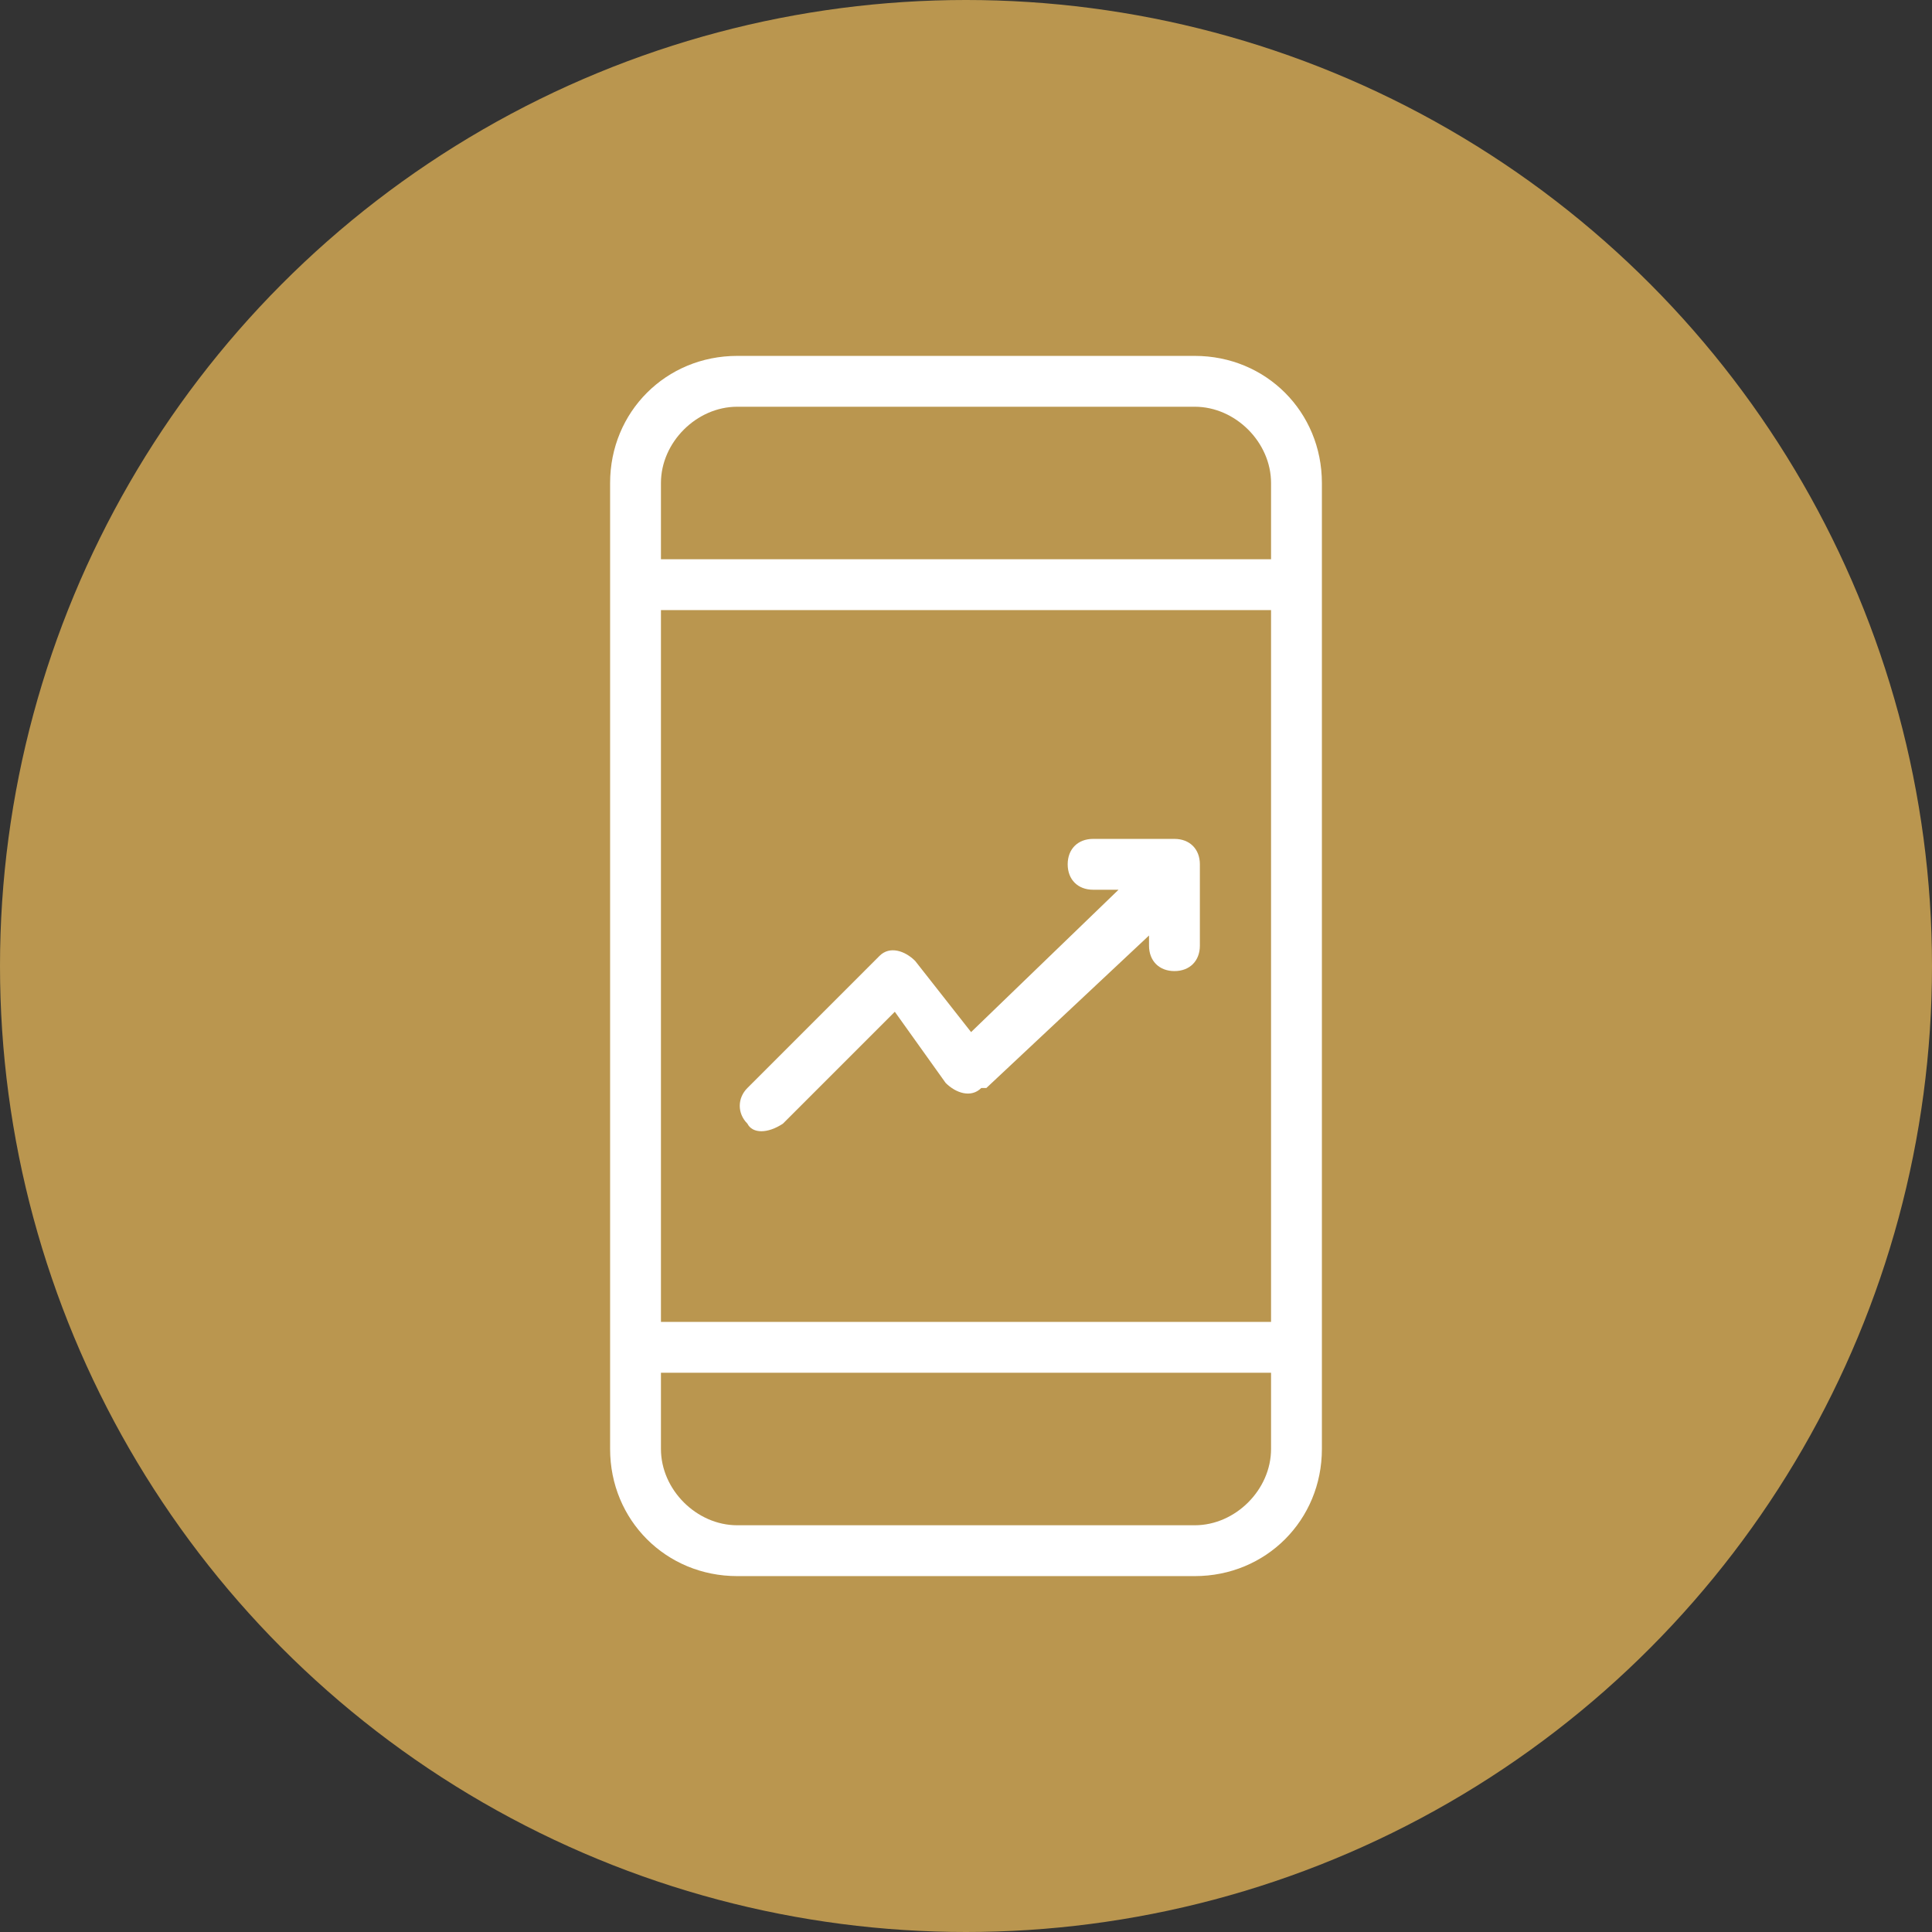
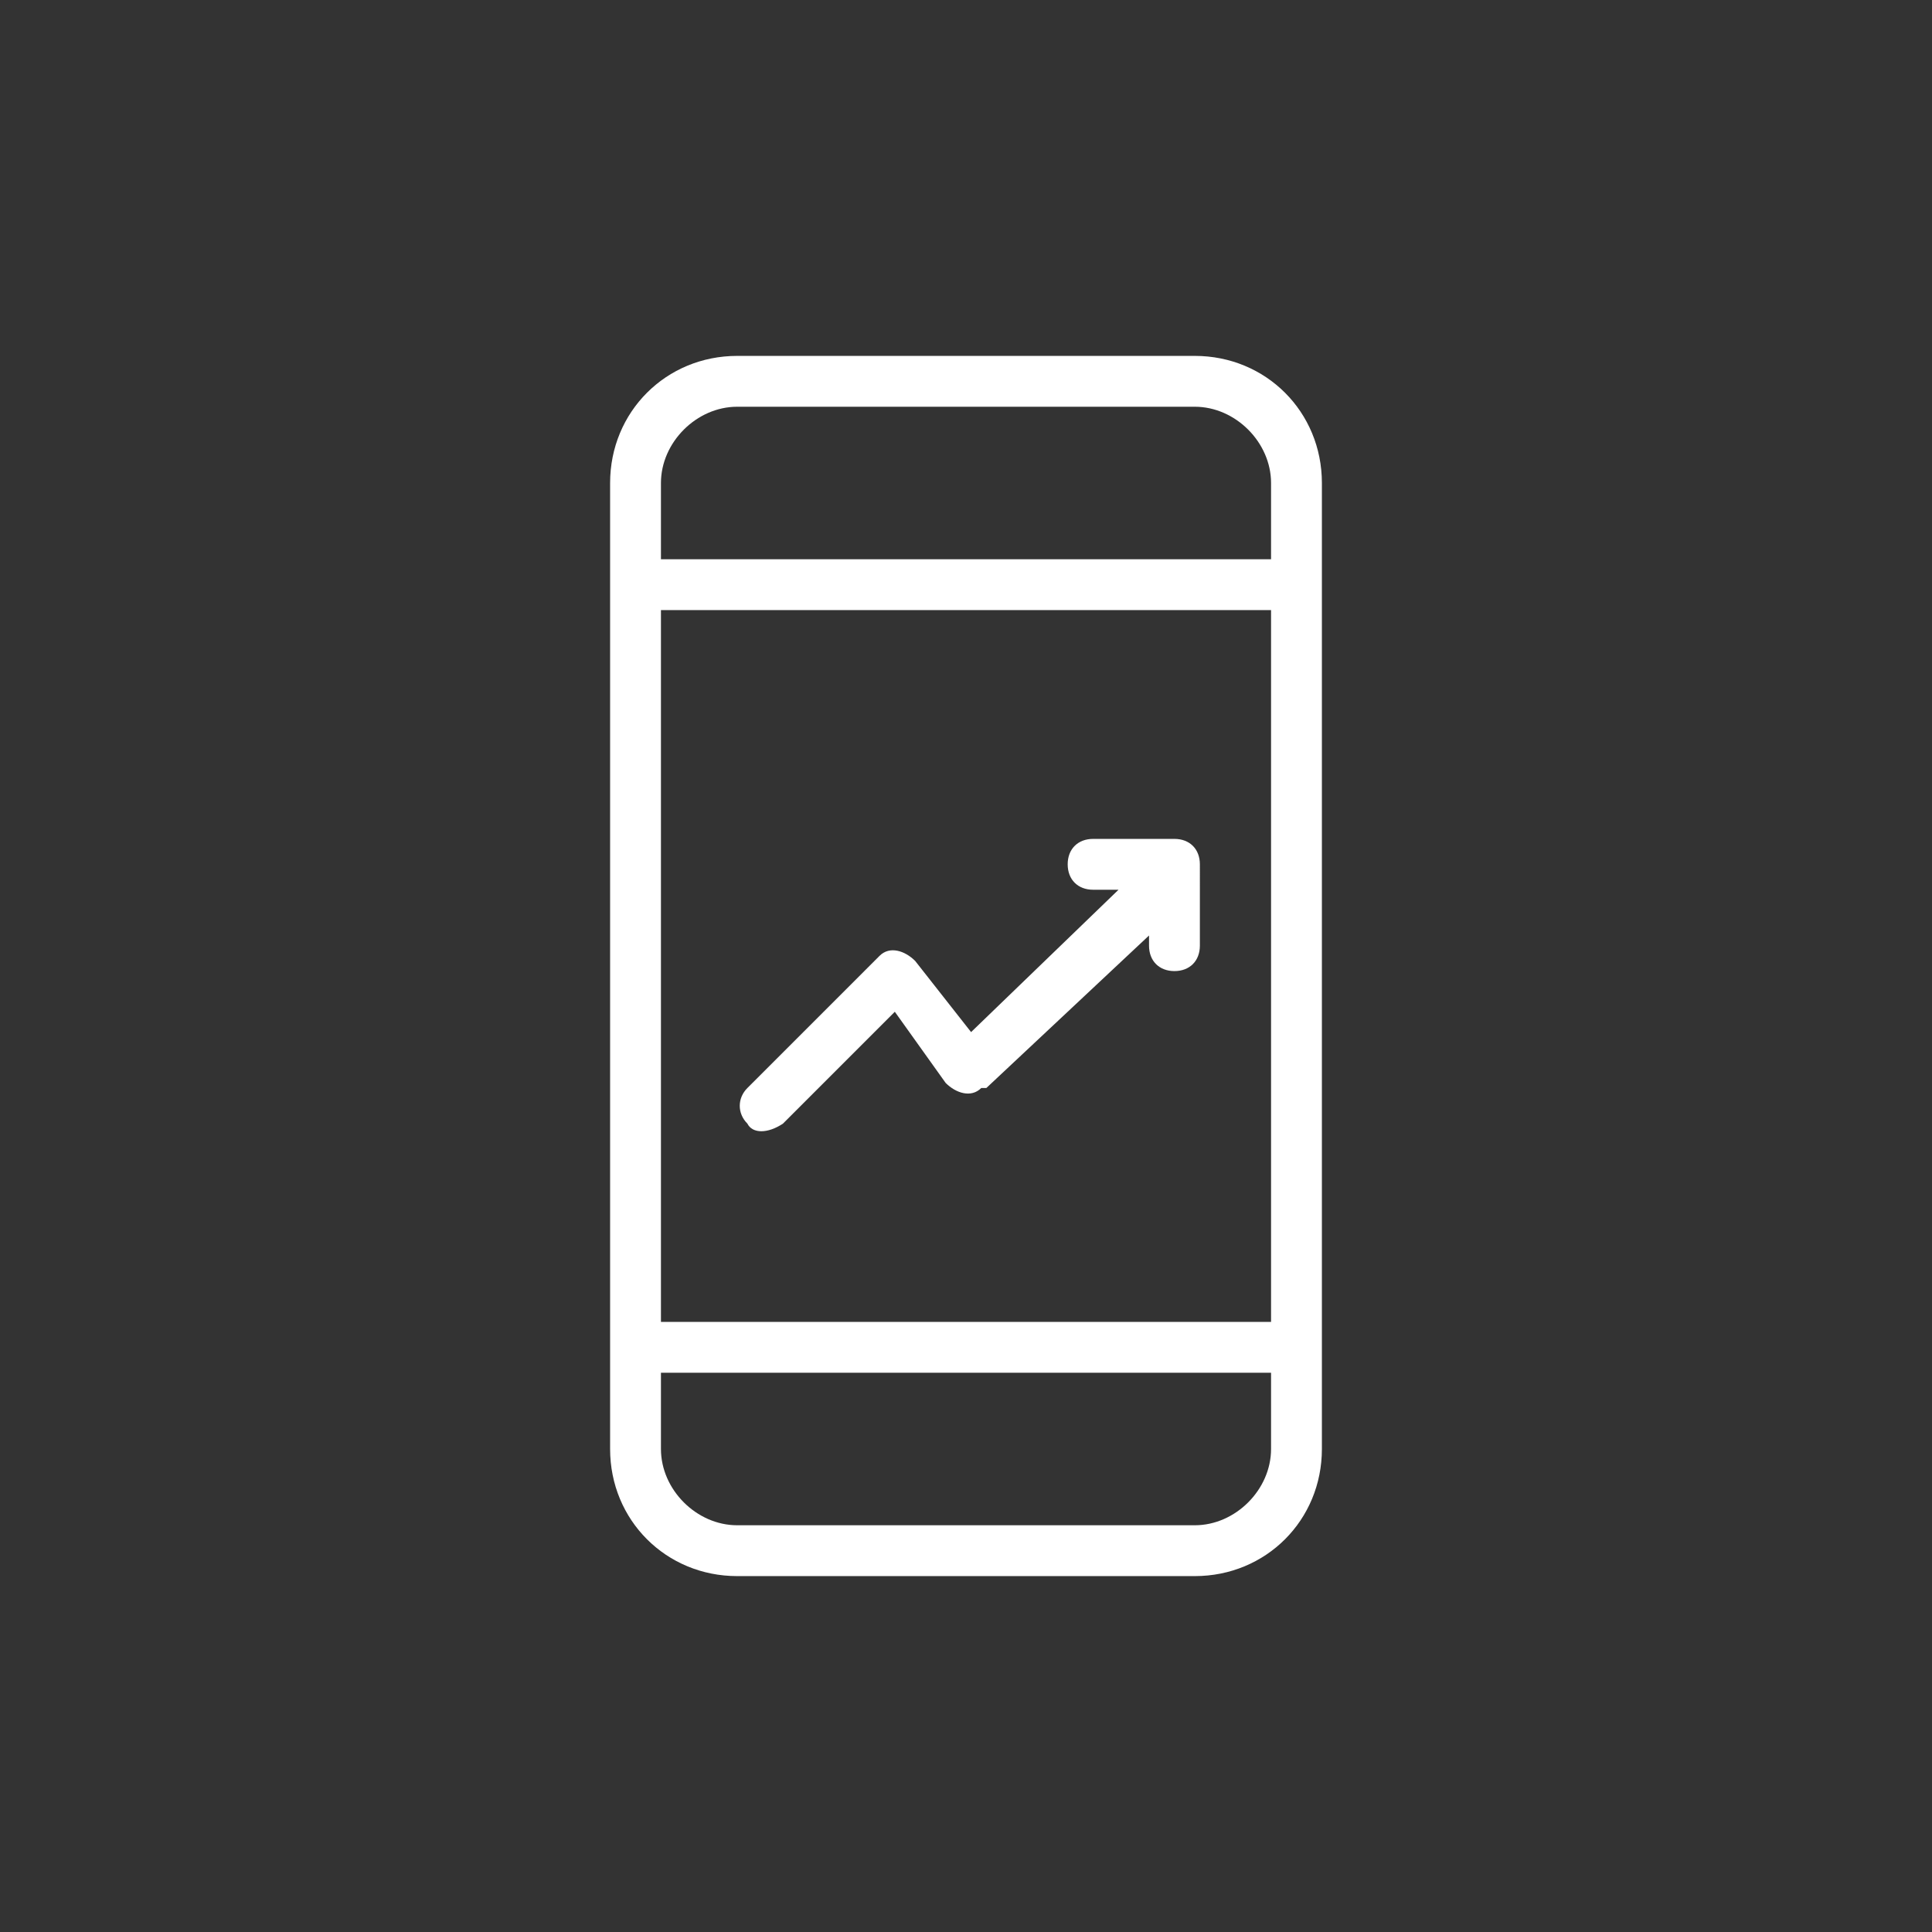
<svg xmlns="http://www.w3.org/2000/svg" version="1.1" id="Layer_1" x="0px" y="0px" viewBox="0 0 38 38" style="enable-background:new 0 0 38 38;" xml:space="preserve">
  <rect x="0" y="0" width="38" height="38" fill="#333333" stroke="none" />
  <style type="text/css">
	.st0{fill:#BA964F;}
	.st1{fill-rule:evenodd;clip-rule:evenodd;fill:#FFFFFF;}
</style>
-   <circle class="st0" cx="19" cy="19" r="19" />
  <path class="st1" d="M15.4,22.1l2.2-2.2l1,1.4c0.2,0.2,0.5,0.3,0.7,0.1c0,0,0,0,0.1,0l3.2-3v0.2c0,0.3,0.2,0.5,0.5,0.5  s0.5-0.2,0.5-0.5V17c0-0.3-0.2-0.5-0.5-0.5h-1.6c-0.3,0-0.5,0.2-0.5,0.5s0.2,0.5,0.5,0.5H22l-2.9,2.8L18,18.9  c-0.2-0.2-0.5-0.3-0.7-0.1c0,0,0,0,0,0l-2.6,2.6c-0.2,0.2-0.2,0.5,0,0.7c0,0,0,0,0,0C14.8,22.3,15.1,22.3,15.4,22.1  C15.3,22.1,15.3,22.1,15.4,22.1 M14.5,7C13.1,7,12,8.1,12,9.5v19c0,1.4,1.1,2.5,2.5,2.5h9c1.4,0,2.5-1.1,2.5-2.5v-19  C26,8.1,24.9,7,23.5,7H14.5z M25,28.5c0,0.8-0.7,1.5-1.5,1.5h-9c-0.8,0-1.5-0.7-1.5-1.5V27h12V28.5z M13,26h12V12H13V26z M25,9.5V11  H13V9.5C13,8.7,13.7,8,14.5,8h9C24.3,8,25,8.7,25,9.5z" />
</svg>